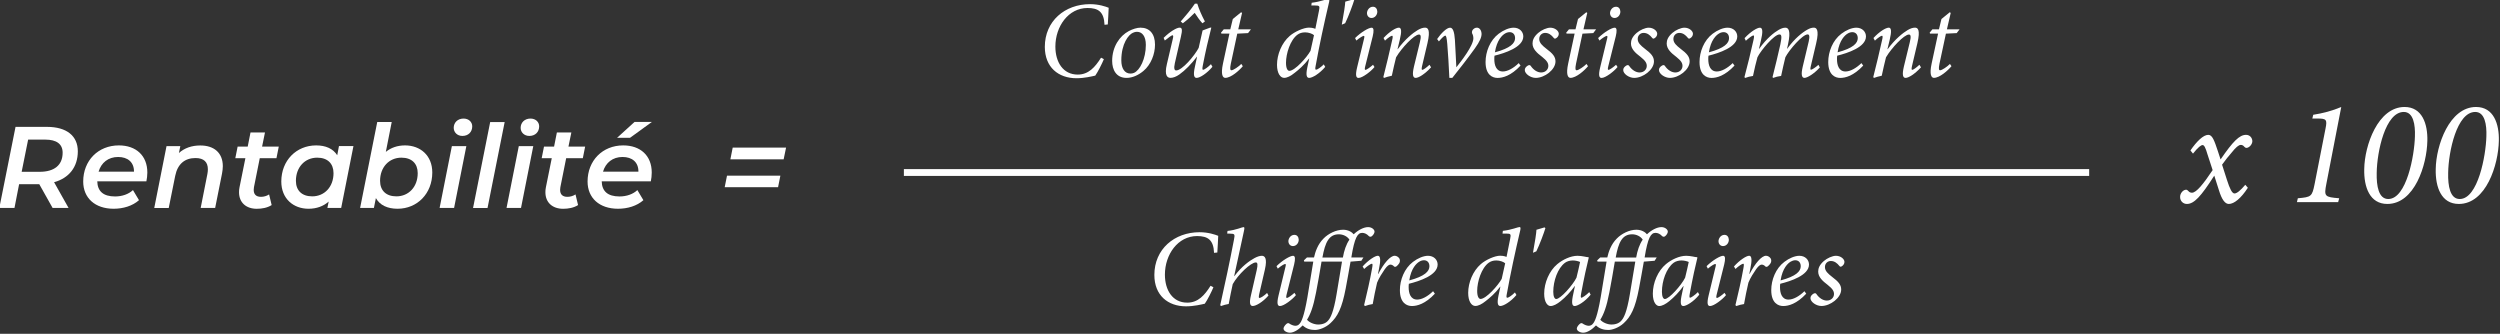
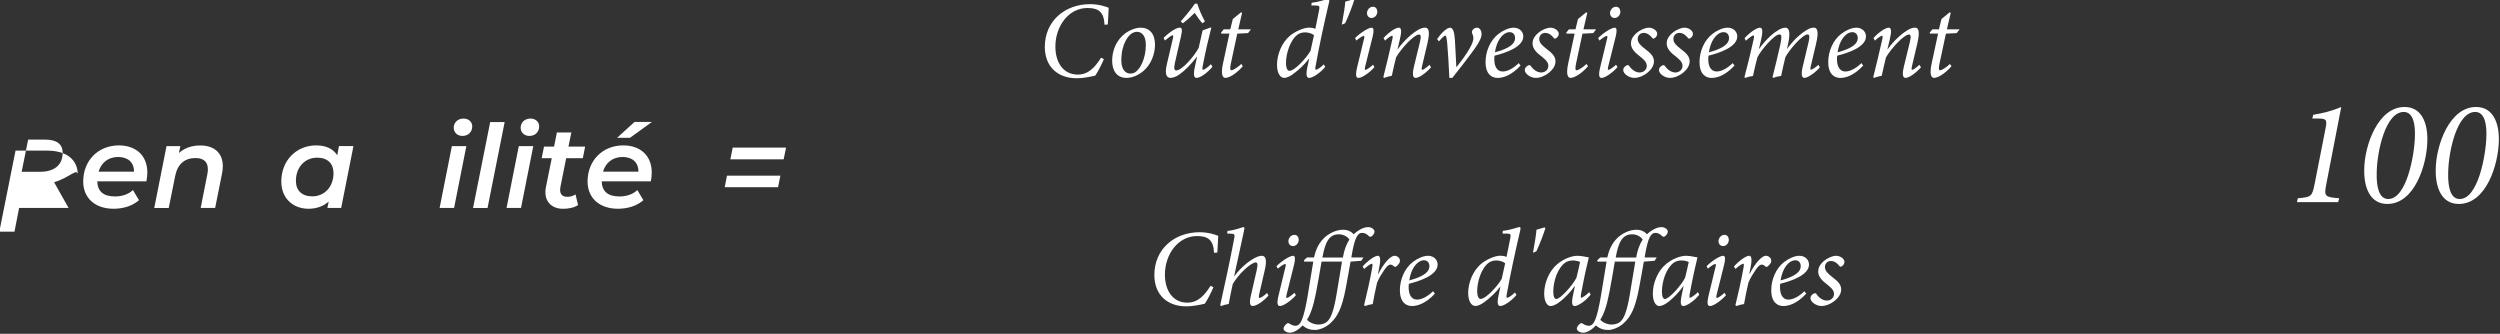
<svg xmlns="http://www.w3.org/2000/svg" version="1.1" id="Calque_1" x="0px" y="0px" viewBox="0 0 734 98" style="enable-background:new 0 0 734 98;" xml:space="preserve">
  <rect x="0" y="0" width="734" height="98" fill="#333333" stroke="none" />
  <style type="text/css">
	.st0{fill:#FFFFFF;}
	.st1{fill:none;stroke:#FFFFFF;stroke-width:2;}
</style>
  <g>
    <path class="st0" d="M324.1,17.37c-0.51,1.25-1.79,3.81-2.53,4.83c-0.96,0.22-3.23,0.77-5.5,0.77c-5.34,0-9.31-3.23-9.31-9.21   c0-7.58,5.89-12.54,13.28-12.54c2.56,0,4.58,0.7,5.47,1.06c-0.1,1.63-0.13,3.36-0.26,4.9l-0.96,0.1c-0.16-3.81-1.82-4.93-4.99-4.93   c-5.63,0-9.44,5.41-9.44,11.33c0,4.58,2.27,8.22,6.56,8.22c3.2,0,5.09-2.18,6.85-4.96L324.1,17.37z" />
    <path class="st0" d="M326.53,17.88c0-4.16,2.21-7.33,4.86-8.74c1.15-0.61,2.46-1.02,3.46-1.02c2.66,0,4.26,1.82,4.26,4.99   c0,2.75-1.18,5.89-3.42,7.74c-1.38,1.15-3.14,2.02-4.93,2.02C327.72,22.88,326.53,20.48,326.53,17.88z M332.93,21.4   c1.73-0.74,3.49-4.13,3.49-8.22c0-2.59-1.12-3.84-2.59-3.84c-0.48,0-0.87,0.13-1.22,0.29c-1.25,0.54-3.39,3.17-3.39,8.1   c0,2.37,0.99,3.87,2.69,3.87C332.29,21.6,332.61,21.53,332.93,21.4z" />
    <path class="st0" d="M355.97,19.61c-1.54,1.86-3.65,3.26-4.64,3.26c-0.67,0-1.12-0.61-0.48-3.39c0.26-1.12,0.38-1.76,0.61-2.82   h-0.06c-1.57,2.08-3.46,4.03-5.15,5.21c-0.9,0.64-1.82,0.99-2.59,0.99c-0.86,0-1.89-0.61-1.06-4.06c0.58-2.46,1.15-4.93,1.73-7.36   c0.19-0.8,0.16-1.09-0.1-1.09c-0.22,0-1.12,0.64-2.24,1.54l-0.35-0.77c1.86-1.86,3.84-3.01,4.7-3.01c0.74,0,0.86,0.64,0.35,2.78   c-0.58,2.53-1.15,5.12-1.76,7.68c-0.35,1.57-0.1,2.11,0.38,2.11c1.79,0,5.38-4.29,6.62-6.62c0.35-1.47,0.74-3.17,1.15-5.12   l2.21-0.83h0.35c-0.86,3.39-1.7,6.98-2.5,11.14c-0.19,0.99-0.13,1.25,0.1,1.25c0.29,0,1.44-0.77,2.3-1.66L355.97,19.61z    M353.03,6.84c-0.9-0.99-1.66-2.14-2.27-3.07c-0.96,0.96-2.14,2.08-3.49,3.07l-0.61-0.54c1.54-1.76,2.98-3.49,4.16-5.22h0.7   c0.54,1.73,1.31,3.46,2.24,5.22L353.03,6.84z" />
    <path class="st0" d="M366.43,9.72l-3.17,0.16l-1.89,8.83c-0.32,1.57-0.16,1.92,0.19,1.92c0.54,0,2.11-1.06,2.88-1.86l0.45,0.67   c-1.06,1.28-3.46,3.42-5.15,3.42c-0.74,0-1.38-0.93-0.67-4.22l1.89-8.77h-2.37l-0.1-0.29l0.8-0.96h1.92l0.74-3.04l2.43-1.98   l0.29,0.19l-1.12,4.83h3.71L366.43,9.72z" />
    <path class="st0" d="M389.09,19.64c-1.7,2.02-3.81,3.23-4.7,3.23c-0.64,0-1.09-0.51-0.58-2.98l0.58-2.72l-0.06,0.03   c-1.44,1.92-3.1,3.33-4.22,4.19c-1.18,0.96-2.21,1.47-3.1,1.47c-1.06,0-2.08-1.28-2.08-3.84c0-3.01,1.38-6.43,3.71-8.45   c1.5-1.31,4.16-2.46,5.66-2.46c0.45,0,1.09,0.03,1.89,0.35l1.06-5.28c0.29-1.44,0.19-1.57-1.22-1.57h-1.02l0.1-0.8   c2.69-0.32,4.42-1.12,4.9-1.12c0.29,0,0.35,0.26,0.22,0.9c-1.5,6.4-2.85,12.61-3.97,18.82c-0.16,0.77-0.1,1.06,0.13,1.06   c0.38,0,1.41-0.7,2.27-1.57L389.09,19.64z M384.77,14.91l1.02-4.58c-0.48-0.45-1.63-0.83-2.59-0.83c-0.99,0-1.66,0.26-2.24,0.67   c-2.14,1.54-3.39,5.57-3.39,8.26c0,1.63,0.45,2.37,0.99,2.37C380.19,20.79,383.71,16.83,384.77,14.91z" />
    <path class="st0" d="M397.6,0c-0.35,1.22-1.73,4.96-2.66,6.82l-0.99,0.42c0.61-3.23,0.99-5.86,1.02-6.75l2.37-0.7L397.6,0z" />
    <path class="st0" d="M403.55,19.68c-1.05,1.31-3.55,3.2-4.67,3.2c-0.64,0-1.06-0.51-0.42-3.14l1.98-8.19   c0.19-0.7,0.19-1.02-0.03-1.02c-0.26,0-1.22,0.54-2.18,1.38l-0.38-0.74c1.76-1.73,4-3.04,4.86-3.04c0.7,0,0.67,1.02,0.32,2.53   l-2.21,8.83c-0.19,0.77-0.13,1.02,0.06,1.02c0.38,0,1.5-0.83,2.24-1.5L403.55,19.68z M404.38,3.42c0,0.99-0.74,1.86-1.7,1.86   c-0.77,0-1.31-0.58-1.34-1.41c0-0.8,0.64-1.89,1.76-1.89C403.94,1.98,404.35,2.65,404.38,3.42z" />
    <path class="st0" d="M420.16,19.77c-1.89,2.05-3.68,3.1-4.51,3.1c-0.8,0-1.09-0.86-0.51-3.33c0.61-2.4,1.15-4.74,1.73-7.1   c0.45-1.82,0.26-2.3-0.26-2.3c-1.41,0-5.12,3.97-6.72,6.69c-0.38,1.57-0.86,3.49-1.25,5.41c-0.83,0.16-1.7,0.42-2.3,0.64   l-0.19-0.26c0.86-3.46,1.82-7.29,2.59-10.85c0.26-1.02,0.16-1.28-0.03-1.28c-0.29,0-1.28,0.67-2.08,1.44l-0.42-0.77   c1.73-1.89,3.62-3.04,4.51-3.04c0.74,0,0.87,1.09,0.26,3.55l-0.67,2.78h0.06c2.18-2.98,4.54-4.83,5.89-5.63   c0.83-0.48,1.5-0.7,2.14-0.7c0.77,0,1.66,0.48,0.7,4.58c-0.51,2.18-1.02,4.42-1.57,6.66c-0.19,0.86-0.16,1.15,0.06,1.15   c0.29,0,1.15-0.58,2.11-1.5L420.16,19.77z" />
    <path class="st0" d="M427.62,19.71c1.31-1.63,4.96-6.3,4.96-8.45c0-0.54-0.13-1.06-0.35-1.41c-0.1-0.26-0.1-0.51,0-0.8   c0.22-0.51,0.77-0.93,1.38-0.93c0.77,0,1.34,0.74,1.38,1.82c0,0.99-0.51,2.24-1.98,4.29c-1.86,2.59-4.7,6.27-6.62,8.64h-0.86   c-0.1-2.98-0.45-8-0.61-9.95c-0.16-1.92-0.35-2.46-0.58-2.46c-0.29,0-0.86,0.51-1.89,1.7l-0.51-0.7c1.15-1.66,2.78-3.33,3.81-3.33   c0.83,0,1.25,1.22,1.41,3.55c0.13,2.82,0.32,5.41,0.42,8.03H427.62z" />
    <path class="st0" d="M446.43,19.26c-2.82,3.01-5.22,3.62-6.75,3.62c-1.47,0-3.52-0.86-3.52-4.67c0-3.01,1.31-6.37,3.84-8.29   c1.38-1.06,3.07-1.79,4.42-1.79c1.7,0,2.82,1.18,2.82,2.56c0,3.17-5.38,4.9-8.45,5.66c-0.06,0.38-0.06,0.7-0.06,1.02   c0,1.73,0.54,3.62,2.5,3.62c1.34,0,3.07-0.9,4.67-2.46L446.43,19.26z M441.92,9.82c-0.86,0.48-2.46,1.95-3.01,5.54   c4.58-1.22,5.92-2.69,5.92-4.16c0-1.12-0.67-1.76-1.6-1.76C442.79,9.44,442.27,9.6,441.92,9.82z" />
    <path class="st0" d="M447.68,20.57c-0.03-0.54,0.38-1.02,0.93-1.34c0.38-0.19,0.64-0.13,0.8,0.1c0.83,1.25,2.02,1.95,3.07,1.95   c1.28,0,2.11-0.9,2.11-1.92c0-0.8-0.35-1.5-1.86-2.69c-1.44-1.09-2.78-2.27-2.78-3.9c0-0.96,0.38-1.98,1.66-3.1   c0.99-0.86,2.53-1.54,3.55-1.54c1.41,0,2.5,0.96,2.5,1.79c0,0.54-0.32,1.02-0.8,1.31c-0.32,0.19-0.51,0.13-0.71-0.13   c-0.64-0.8-1.41-1.44-2.5-1.44c-0.93,0-1.73,0.7-1.73,1.79c0,1.15,0.93,1.95,2.08,2.85c1.92,1.44,2.69,2.37,2.69,3.74   c0,2.43-3.2,4.83-5.79,4.83C449.41,22.88,447.68,21.69,447.68,20.57z" />
    <path class="st0" d="M467.78,9.72l-3.17,0.16l-1.89,8.83c-0.32,1.57-0.16,1.92,0.19,1.92c0.54,0,2.11-1.06,2.88-1.86l0.45,0.67   c-1.06,1.28-3.46,3.42-5.15,3.42c-0.74,0-1.38-0.93-0.67-4.22l1.89-8.77h-2.37l-0.1-0.29l0.8-0.96h1.92l0.74-3.04l2.43-1.98   l0.29,0.19l-1.12,4.83h3.71L467.78,9.72z" />
    <path class="st0" d="M474.91,19.68c-1.06,1.31-3.55,3.2-4.67,3.2c-0.64,0-1.06-0.51-0.42-3.14l1.98-8.19   c0.19-0.7,0.19-1.02-0.03-1.02c-0.26,0-1.21,0.54-2.18,1.38l-0.38-0.74c1.76-1.73,4-3.04,4.86-3.04c0.7,0,0.67,1.02,0.32,2.53   l-2.21,8.83c-0.19,0.77-0.13,1.02,0.06,1.02c0.38,0,1.5-0.83,2.24-1.5L474.91,19.68z M475.74,3.42c0,0.99-0.74,1.86-1.7,1.86   c-0.77,0-1.31-0.58-1.34-1.41c0-0.8,0.64-1.89,1.76-1.89C475.3,1.98,475.71,2.65,475.74,3.42z" />
    <path class="st0" d="M476.58,20.57c-0.03-0.54,0.38-1.02,0.93-1.34c0.38-0.19,0.64-0.13,0.8,0.1c0.83,1.25,2.02,1.95,3.07,1.95   c1.28,0,2.11-0.9,2.11-1.92c0-0.8-0.35-1.5-1.86-2.69c-1.44-1.09-2.78-2.27-2.78-3.9c0-0.96,0.38-1.98,1.66-3.1   c0.99-0.86,2.53-1.54,3.55-1.54c1.41,0,2.5,0.96,2.5,1.79c0,0.54-0.32,1.02-0.8,1.31c-0.32,0.19-0.51,0.13-0.7-0.13   c-0.64-0.8-1.41-1.44-2.5-1.44c-0.93,0-1.73,0.7-1.73,1.79c0,1.15,0.93,1.95,2.08,2.85c1.92,1.44,2.69,2.37,2.69,3.74   c0,2.43-3.2,4.83-5.79,4.83C478.3,22.88,476.58,21.69,476.58,20.57z" />
    <path class="st0" d="M487.07,20.57c-0.03-0.54,0.38-1.02,0.93-1.34c0.38-0.19,0.64-0.13,0.8,0.1c0.83,1.25,2.02,1.95,3.07,1.95   c1.28,0,2.11-0.9,2.11-1.92c0-0.8-0.35-1.5-1.86-2.69c-1.44-1.09-2.78-2.27-2.78-3.9c0-0.96,0.38-1.98,1.66-3.1   c0.99-0.86,2.53-1.54,3.55-1.54c1.41,0,2.5,0.96,2.5,1.79c0,0.54-0.32,1.02-0.8,1.31c-0.32,0.19-0.51,0.13-0.71-0.13   c-0.64-0.8-1.41-1.44-2.5-1.44c-0.93,0-1.73,0.7-1.73,1.79c0,1.15,0.93,1.95,2.08,2.85c1.92,1.44,2.69,2.37,2.69,3.74   c0,2.43-3.2,4.83-5.79,4.83C488.8,22.88,487.07,21.69,487.07,20.57z" />
    <path class="st0" d="M509.25,19.26c-2.82,3.01-5.22,3.62-6.75,3.62c-1.47,0-3.52-0.86-3.52-4.67c0-3.01,1.31-6.37,3.84-8.29   c1.38-1.06,3.07-1.79,4.42-1.79c1.7,0,2.82,1.18,2.82,2.56c0,3.17-5.38,4.9-8.45,5.66c-0.06,0.38-0.06,0.7-0.06,1.02   c0,1.73,0.54,3.62,2.5,3.62c1.34,0,3.07-0.9,4.67-2.46L509.25,19.26z M504.74,9.82c-0.86,0.48-2.46,1.95-3.01,5.54   c4.58-1.22,5.92-2.69,5.92-4.16c0-1.12-0.67-1.76-1.6-1.76C505.6,9.44,505.09,9.6,504.74,9.82z" />
    <path class="st0" d="M534.3,19.8c-1.7,1.89-3.71,3.07-4.51,3.07s-1.06-0.96-0.51-3.3l1.76-7.39c0.35-1.57,0.16-2.08-0.32-2.08   c-1.5,0-5.41,4.54-6.53,6.69c-0.38,1.5-0.86,3.65-1.25,5.5c-0.83,0.1-1.66,0.32-2.34,0.58l-0.19-0.22c0.8-3.23,1.63-6.5,2.3-9.6   c0.45-2.18,0.42-2.94-0.26-2.94c-1.54,0-5.44,4.64-6.46,6.69c-0.42,1.44-0.9,3.58-1.31,5.5c-0.8,0.1-1.6,0.32-2.3,0.58l-0.22-0.22   c0.96-3.62,1.86-7.26,2.66-10.88c0.26-1.15,0.19-1.38-0.03-1.38c-0.32,0-1.44,0.86-2.21,1.57l-0.38-0.77   c1.79-1.92,3.68-3.07,4.51-3.07s0.93,1.18,0.26,3.94l-0.54,2.27h0.06c2.18-3.07,4.38-4.8,5.73-5.57c0.74-0.42,1.34-0.64,1.98-0.64   c0.86,0,1.66,0.8,0.77,4.86l-0.29,1.31h0.06c2.18-3.04,4.48-4.8,5.86-5.57c0.8-0.45,1.34-0.61,1.95-0.61c0.64,0,1.7,0.38,0.67,4.64   l-1.57,6.69c-0.19,0.8-0.13,1.02,0.06,1.02c0.26,0,1.25-0.58,2.18-1.44L534.3,19.8z" />
    <path class="st0" d="M547.04,19.26c-2.82,3.01-5.22,3.62-6.75,3.62c-1.47,0-3.52-0.86-3.52-4.67c0-3.01,1.31-6.37,3.84-8.29   c1.38-1.06,3.07-1.79,4.42-1.79c1.7,0,2.82,1.18,2.82,2.56c0,3.17-5.38,4.9-8.45,5.66c-0.06,0.38-0.06,0.7-0.06,1.02   c0,1.73,0.54,3.62,2.5,3.62c1.34,0,3.07-0.9,4.67-2.46L547.04,19.26z M542.53,9.82c-0.86,0.48-2.46,1.95-3.01,5.54   c4.58-1.22,5.92-2.69,5.92-4.16c0-1.12-0.67-1.76-1.6-1.76C543.39,9.44,542.88,9.6,542.53,9.82z" />
    <path class="st0" d="M564,19.77c-1.89,2.05-3.68,3.1-4.51,3.1c-0.8,0-1.09-0.86-0.51-3.33c0.61-2.4,1.15-4.74,1.73-7.1   c0.45-1.82,0.26-2.3-0.26-2.3c-1.41,0-5.12,3.97-6.72,6.69c-0.38,1.57-0.86,3.49-1.25,5.41c-0.83,0.16-1.7,0.42-2.3,0.64   l-0.19-0.26c0.87-3.46,1.82-7.29,2.59-10.85c0.26-1.02,0.16-1.28-0.03-1.28c-0.29,0-1.28,0.67-2.08,1.44l-0.42-0.77   c1.73-1.89,3.62-3.04,4.51-3.04c0.74,0,0.86,1.09,0.26,3.55l-0.67,2.78h0.06c2.18-2.98,4.54-4.83,5.89-5.63   c0.83-0.48,1.5-0.7,2.14-0.7c0.77,0,1.66,0.48,0.7,4.58c-0.51,2.18-1.02,4.42-1.57,6.66c-0.19,0.86-0.16,1.15,0.06,1.15   c0.29,0,1.15-0.58,2.11-1.5L564,19.77z" />
    <path class="st0" d="M574.49,9.72l-3.17,0.16l-1.89,8.83c-0.32,1.57-0.16,1.92,0.19,1.92c0.54,0,2.11-1.06,2.88-1.86l0.45,0.67   c-1.06,1.28-3.46,3.42-5.15,3.42c-0.74,0-1.38-0.93-0.67-4.22l1.89-8.77h-2.37l-0.1-0.29l0.8-0.96h1.92l0.74-3.04l2.43-1.98   l0.29,0.19l-1.12,4.83h3.71L574.49,9.72z" />
  </g>
  <g>
-     <path class="st0" d="M643.11,44.17c1.85-2.68,3.78-4.58,5.24-4.58c1.19,0,1.76,1.63,2.82,4.8l0.79,2.42   c3.65-5.32,5.54-7.22,7.48-7.22c1.14,0,1.85,0.92,1.85,1.89c-0.04,1.06-1.06,1.94-1.72,1.94c-0.26,0-0.44-0.13-0.66-0.35   c-0.26-0.35-0.62-0.53-1.01-0.53c-0.62,0-1.5,0.75-2.64,2.2c-0.92,1.06-1.89,2.24-2.86,3.61l1.41,4.4   c0.88,2.77,1.54,4.05,2.24,4.05c0.7,0,1.76-0.88,3.17-2.55l0.75,0.88c-2.02,3.12-4.05,4.75-5.59,4.75c-1.1,0-2.07-1.28-2.91-4.05   l-1.36-4.27c-3.92,6.16-5.94,8.32-8.05,8.32c-1.1,0-2.02-0.88-1.98-2.11c0-1.06,0.92-2.07,1.76-2.07c0.26,0,0.48,0.18,0.71,0.44   c0.22,0.26,0.57,0.44,1.01,0.44c1.28,0,3.34-2.55,6.07-6.64l-1.5-4.58c-0.62-2.16-1.01-2.77-1.45-2.77c-0.44,0-1.28,0.57-2.82,2.51   L643.11,44.17z" />
    <path class="st0" d="M683.01,54.03c-0.71,3.65-0.48,3.83,3.78,4.18l-0.31,1.14h-12.1l0.26-1.14c3.96-0.35,4.18-0.48,4.93-4.18   l3.21-16.33c0.53-2.6,0.22-2.9-2.38-2.9h-1.5l0.26-1.1c2.82-0.44,5.68-1.19,8.23-2.29L683.01,54.03z" />
    <path class="st0" d="M712.67,41.35c-0.13,7.04-3.74,18.53-11.75,18.53c-5.15,0-6.91-4.93-6.78-10.25   c0.09-6.91,4.01-18.22,11.84-18.22C711.17,31.41,712.8,36.42,712.67,41.35z M697.8,50.77c-0.09,3.87,0.57,7.66,3.39,7.66   c5.37,0,7.7-12.81,7.83-18.39c0.13-3.39-0.44-7.17-3.26-7.17C700.35,32.86,697.88,44.48,697.8,50.77z" />
    <path class="st0" d="M733.66,41.35c-0.13,7.04-3.74,18.53-11.75,18.53c-5.15,0-6.91-4.93-6.78-10.25c0.09-6.91,4-18.22,11.84-18.22   C732.16,31.41,733.79,36.42,733.66,41.35z M718.78,50.77c-0.09,3.87,0.57,7.66,3.39,7.66c5.37,0,7.7-12.81,7.83-18.39   c0.13-3.39-0.44-7.17-3.26-7.17C721.34,32.86,718.87,44.48,718.78,50.77z" />
  </g>
  <path class="st0" d="M356.26,84.34c-0.51,1.25-1.79,3.81-2.53,4.83c-0.96,0.22-3.23,0.77-5.5,0.77c-5.34,0-9.31-3.23-9.31-9.22  c0-7.58,5.89-12.54,13.28-12.54c2.56,0,4.58,0.7,5.47,1.06c-0.1,1.63-0.13,3.36-0.26,4.9l-0.96,0.1c-0.16-3.81-1.82-4.93-4.99-4.93  c-5.63,0-9.44,5.41-9.44,11.33c0,4.58,2.27,8.22,6.56,8.22c3.2,0,5.09-2.18,6.85-4.96L356.26,84.34z M372.42,86.77  c-1.7,1.95-3.68,3.07-4.61,3.07c-0.83,0-1.06-0.9-0.54-3.1l1.7-7.42c0.38-1.7,0.26-2.27-0.26-2.27c-1.47,0-5.22,3.58-6.78,6.37  c-0.32,1.41-0.9,4.26-1.18,5.82c-0.74,0.13-1.57,0.35-2.27,0.61l-0.22-0.26c1.38-6.18,2.78-12.64,4.03-19.2  c0.35-1.66,0.19-1.76-1.06-1.79l-0.93-0.03l0.1-0.77c2.53-0.26,4.26-1.12,4.7-1.12c0.29,0,0.32,0.26,0.13,1.12l-2.88,13.28h0.06  c2.11-2.85,4.48-4.54,5.92-5.31c0.83-0.45,1.57-0.67,2.14-0.67c0.8,0,1.7,0.58,0.9,4.06l-1.66,7.17c-0.19,0.93-0.16,1.15,0.1,1.15  c0.32,0,1.31-0.61,2.21-1.47L372.42,86.77z M380.48,86.65c-1.06,1.31-3.55,3.2-4.67,3.2c-0.64,0-1.06-0.51-0.42-3.14l1.98-8.19  c0.19-0.7,0.19-1.02-0.03-1.02c-0.26,0-1.22,0.54-2.18,1.38l-0.38-0.74c1.76-1.73,4-3.04,4.86-3.04c0.7,0,0.67,1.02,0.32,2.53  l-2.21,8.83c-0.19,0.77-0.13,1.02,0.06,1.02c0.38,0,1.5-0.83,2.24-1.5L380.48,86.65z M385.79,75.61c0.38-1.7,1.09-3.87,2.82-5.6  c1.38-1.41,3.65-2.56,5.73-2.56c1.57,0,2.66,0.77,3.1,1.34c1.31-1.25,2.94-2.11,4.26-2.11c1.06,0,1.89,0.74,1.86,1.34  c0,0.38-0.32,0.96-0.8,1.34c-0.29,0.22-0.61,0.19-0.86-0.03c-0.61-0.67-1.31-0.96-1.95-0.96c-1.34,0-2.24,1.28-3.2,7.23h3.55  l-0.61,0.96l-3.17,0.26c-0.58,3.1-0.86,5.06-1.41,7.81c-1.12,5.92-2.4,8.32-4.51,10.27c-1.44,1.34-3.39,1.98-4.51,1.98  c-1.22,0-2.53-0.29-3.62-1.34c-1.06,1.12-2.53,2.14-3.74,2.14c-0.9,0-1.89-0.51-1.89-1.22c0-0.38,0.42-0.96,0.74-1.25  c0.22-0.22,0.58-0.48,0.9-0.26c0.51,0.38,1.28,0.7,1.82,0.7c0.58,0,0.99-0.22,1.34-0.7c0.45-0.54,1.22-1.95,2.21-7.65  c0.77-4.67,1.22-7.42,1.73-10.5h-2.66l-0.1-0.35l0.9-0.86H385.79z M381.31,70.39c0,0.99-0.74,1.86-1.7,1.86  c-0.77,0-1.31-0.58-1.34-1.41c0-0.8,0.64-1.89,1.76-1.89C380.87,68.95,381.28,69.62,381.31,70.39z M388,76.82  c-0.61,3.55-0.99,5.95-1.6,9.02c-0.83,4.32-1.66,6.43-2.66,8.03c0.64,0.8,2.11,1.41,3.26,1.41c1.41,0,2.4-0.48,2.98-1.22  c0.61-0.7,1.54-2.27,2.43-7.65c0.7-4.16,1.15-6.88,1.6-9.6H388z M394.27,75.61c0.35-2.02,0.96-3.87,1.92-5.25  c-0.58-0.93-1.82-1.57-3.1-1.57c-2.91,0-4.03,2.37-4.83,6.82H394.27z M400.07,78.23c1.63-1.82,3.62-3.14,4.48-3.14  c0.8,0,0.83,1.47,0.35,3.71l-0.32,1.6h0.1c1.63-3.14,3.52-5.31,4.8-5.31c0.54,0,1.09,0.35,1.38,0.8c0.22,0.42,0.22,0.93-0.03,1.38  c-0.22,0.38-0.54,0.7-0.83,0.93c-0.29,0.19-0.54,0.19-0.7,0.03c-0.35-0.38-0.74-0.54-1.09-0.54c-0.38,0-0.9,0.32-1.63,1.34  c-0.7,1.02-1.7,2.53-2.27,3.97c-0.51,2.14-0.9,4.16-1.28,6.27c-0.7,0.1-1.57,0.32-2.27,0.58l-0.26-0.26  c0.83-3.42,1.73-7.36,2.34-10.78c0.19-1.06,0.19-1.38-0.06-1.38c-0.29,0-1.31,0.64-2.27,1.54L400.07,78.23z M421.28,86.23  c-2.82,3.01-5.22,3.62-6.75,3.62c-1.47,0-3.52-0.86-3.52-4.67c0-3.01,1.31-6.37,3.84-8.29c1.38-1.06,3.07-1.79,4.42-1.79  c1.7,0,2.82,1.18,2.82,2.56c0,3.17-5.38,4.9-8.45,5.66c-0.06,0.38-0.06,0.7-0.06,1.02c0,1.73,0.54,3.62,2.5,3.62  c1.34,0,3.07-0.9,4.67-2.46L421.28,86.23z M416.77,76.79c-0.86,0.48-2.46,1.95-3.01,5.54c4.58-1.22,5.92-2.69,5.92-4.16  c0-1.12-0.67-1.76-1.6-1.76C417.63,76.41,417.12,76.57,416.77,76.79z M445.22,86.61c-1.7,2.02-3.81,3.23-4.7,3.23  c-0.64,0-1.09-0.51-0.58-2.98l0.58-2.72l-0.06,0.03c-1.44,1.92-3.1,3.33-4.22,4.19c-1.18,0.96-2.21,1.47-3.1,1.47  c-1.06,0-2.08-1.28-2.08-3.84c0-3.01,1.38-6.43,3.71-8.45c1.5-1.31,4.16-2.46,5.66-2.46c0.45,0,1.09,0.03,1.89,0.35l1.06-5.28  c0.29-1.44,0.19-1.57-1.22-1.57h-1.02l0.1-0.8c2.69-0.32,4.42-1.12,4.9-1.12c0.29,0,0.35,0.26,0.22,0.9  c-1.5,6.4-2.85,12.61-3.97,18.81c-0.16,0.77-0.1,1.06,0.13,1.06c0.38,0,1.41-0.7,2.27-1.57L445.22,86.61z M440.9,81.88l1.02-4.58  c-0.48-0.45-1.63-0.83-2.59-0.83c-0.99,0-1.66,0.26-2.24,0.67c-2.14,1.54-3.39,5.57-3.39,8.26c0,1.63,0.45,2.37,0.99,2.37  C436.32,87.77,439.84,83.8,440.9,81.88z M453.73,66.97c-0.35,1.22-1.73,4.96-2.66,6.82l-0.99,0.42c0.61-3.23,0.99-5.86,1.02-6.75  l2.37-0.7L453.73,66.97z M467.01,86.52c-1.73,2.14-3.87,3.33-4.67,3.33c-0.61,0-1.02-0.48-0.58-2.82l0.64-3.04h-0.06  c-1.25,1.76-2.75,3.3-4.13,4.42c-1.06,0.86-2.11,1.44-2.98,1.44c-0.83,0-1.86-1.06-1.86-3.62c0-3.23,1.5-6.72,3.84-8.67  c1.6-1.34,3.94-2.46,5.95-2.46c0.67,0,1.31,0.1,1.98,0.22c0.45,0.1,0.86,0.19,1.22,0.19l0.1,0.13c-0.51,1.98-1.47,6.34-2.21,10.4  c-0.22,1.12-0.13,1.38,0.06,1.38c0.26,0,1.38-0.74,2.3-1.66L467.01,86.52z M462.85,81.53c0.35-1.28,0.83-3.58,1.06-4.61  c-0.45-0.22-1.31-0.45-2.14-0.45c-0.83,0-1.73,0.26-2.27,0.67c-2.18,1.6-3.46,5.38-3.46,8.54c0,1.44,0.42,2.11,0.86,2.11  C458.15,87.8,461.76,83.73,462.85,81.53z M471.9,75.61c0.38-1.7,1.09-3.87,2.82-5.6c1.38-1.41,3.65-2.56,5.73-2.56  c1.57,0,2.66,0.77,3.1,1.34c1.31-1.25,2.94-2.11,4.26-2.11c1.06,0,1.89,0.74,1.86,1.34c0,0.38-0.32,0.96-0.8,1.34  c-0.29,0.22-0.61,0.19-0.86-0.03c-0.61-0.67-1.31-0.96-1.95-0.96c-1.34,0-2.24,1.28-3.2,7.23h3.55l-0.61,0.96l-3.17,0.26  c-0.58,3.1-0.86,5.06-1.41,7.81c-1.12,5.92-2.4,8.32-4.51,10.27c-1.44,1.34-3.39,1.98-4.51,1.98c-1.22,0-2.53-0.29-3.62-1.34  c-1.06,1.12-2.53,2.14-3.74,2.14c-0.9,0-1.89-0.51-1.89-1.22c0-0.38,0.42-0.96,0.74-1.25c0.22-0.22,0.58-0.48,0.9-0.26  c0.51,0.38,1.28,0.7,1.82,0.7c0.58,0,0.99-0.22,1.34-0.7c0.45-0.54,1.22-1.95,2.21-7.65c0.77-4.67,1.22-7.42,1.73-10.5h-2.66  l-0.1-0.35l0.9-0.86H471.9z M474.11,76.82c-0.61,3.55-0.99,5.95-1.6,9.02c-0.83,4.32-1.66,6.43-2.66,8.03  c0.64,0.8,2.11,1.41,3.26,1.41c1.41,0,2.4-0.48,2.98-1.22c0.61-0.7,1.54-2.27,2.43-7.65c0.7-4.16,1.15-6.88,1.6-9.6H474.11z   M480.38,75.61c0.35-2.02,0.96-3.87,1.92-5.25c-0.58-0.93-1.82-1.57-3.1-1.57c-2.91,0-4.03,2.37-4.83,6.82H480.38z M498.91,86.52  c-1.73,2.14-3.87,3.33-4.67,3.33c-0.61,0-1.02-0.48-0.58-2.82l0.64-3.04h-0.06c-1.25,1.76-2.75,3.3-4.13,4.42  c-1.06,0.86-2.11,1.44-2.98,1.44c-0.83,0-1.86-1.06-1.86-3.62c0-3.23,1.5-6.72,3.84-8.67c1.6-1.34,3.94-2.46,5.95-2.46  c0.67,0,1.31,0.1,1.98,0.22c0.45,0.1,0.86,0.19,1.22,0.19l0.1,0.13c-0.51,1.98-1.47,6.34-2.21,10.4c-0.22,1.12-0.13,1.38,0.06,1.38  c0.26,0,1.38-0.74,2.3-1.66L498.91,86.52z M494.75,81.53c0.35-1.28,0.83-3.58,1.06-4.61c-0.45-0.22-1.31-0.45-2.14-0.45  c-0.83,0-1.73,0.26-2.27,0.67c-2.18,1.6-3.46,5.38-3.46,8.54c0,1.44,0.42,2.11,0.86,2.11C490.05,87.8,493.67,83.73,494.75,81.53z   M506.75,86.65c-1.06,1.31-3.55,3.2-4.67,3.2c-0.64,0-1.06-0.51-0.42-3.14l1.98-8.19c0.19-0.7,0.19-1.02-0.03-1.02  c-0.26,0-1.22,0.54-2.18,1.38l-0.38-0.74c1.76-1.73,4-3.04,4.86-3.04c0.7,0,0.67,1.02,0.32,2.53l-2.21,8.83  c-0.19,0.77-0.13,1.02,0.06,1.02c0.38,0,1.5-0.83,2.24-1.5L506.75,86.65z M507.59,70.39c0,0.99-0.74,1.86-1.7,1.86  c-0.77,0-1.31-0.58-1.34-1.41c0-0.8,0.64-1.89,1.76-1.89C507.14,68.95,507.55,69.62,507.59,70.39z M509.09,78.23  c1.63-1.82,3.62-3.14,4.48-3.14c0.8,0,0.83,1.47,0.35,3.71l-0.32,1.6h0.1c1.63-3.14,3.52-5.31,4.8-5.31c0.54,0,1.09,0.35,1.38,0.8  c0.22,0.42,0.22,0.93-0.03,1.38c-0.22,0.38-0.54,0.7-0.83,0.93c-0.29,0.19-0.54,0.19-0.7,0.03c-0.35-0.38-0.74-0.54-1.09-0.54  c-0.38,0-0.9,0.32-1.63,1.34c-0.7,1.02-1.7,2.53-2.27,3.97c-0.51,2.14-0.9,4.16-1.28,6.27c-0.7,0.1-1.57,0.32-2.27,0.58l-0.26-0.26  c0.83-3.42,1.73-7.36,2.34-10.78c0.19-1.06,0.19-1.38-0.06-1.38c-0.29,0-1.31,0.64-2.27,1.54L509.09,78.23z M530.31,86.23  c-2.82,3.01-5.22,3.62-6.75,3.62c-1.47,0-3.52-0.86-3.52-4.67c0-3.01,1.31-6.37,3.84-8.29c1.38-1.06,3.07-1.79,4.42-1.79  c1.7,0,2.82,1.18,2.82,2.56c0,3.17-5.38,4.9-8.45,5.66c-0.06,0.38-0.06,0.7-0.06,1.02c0,1.73,0.54,3.62,2.5,3.62  c1.34,0,3.07-0.9,4.67-2.46L530.31,86.23z M525.79,76.79c-0.86,0.48-2.46,1.95-3.01,5.54c4.58-1.22,5.92-2.69,5.92-4.16  c0-1.12-0.67-1.76-1.6-1.76C526.66,76.41,526.15,76.57,525.79,76.79z M531.55,87.54c-0.03-0.54,0.38-1.02,0.93-1.34  c0.38-0.19,0.64-0.13,0.8,0.1c0.83,1.25,2.02,1.95,3.07,1.95c1.28,0,2.11-0.9,2.11-1.92c0-0.8-0.35-1.5-1.86-2.69  c-1.44-1.09-2.78-2.27-2.78-3.9c0-0.96,0.38-1.98,1.66-3.1c0.99-0.86,2.53-1.54,3.55-1.54c1.41,0,2.5,0.96,2.5,1.79  c0,0.54-0.32,1.02-0.8,1.31c-0.32,0.19-0.51,0.13-0.7-0.13c-0.64-0.8-1.41-1.44-2.5-1.44c-0.93,0-1.73,0.7-1.73,1.79  c0,1.15,0.93,1.95,2.08,2.85c1.92,1.44,2.69,2.37,2.69,3.74c0,2.43-3.2,4.83-5.79,4.83C533.28,89.85,531.55,88.66,531.55,87.54z" />
-   <line class="st1" x1="613.38" y1="50.65" x2="265.38" y2="50.65" />
  <g>
-     <path class="st0" d="M15.88,53.5l4.25,7.55h-4.69l-3.91-6.97h-0.03H5.61l-1.36,6.97H-0.2l4.76-23.8h9.25   c5.75,0,9.04,2.65,9.04,7.17C22.85,49.05,20.26,52.28,15.88,53.5z M18.39,44.83c0-2.58-1.84-3.84-5.07-3.84H8.26l-1.9,9.45h5.27   C15.91,50.45,18.39,48.51,18.39,44.83z" />
+     <path class="st0" d="M15.88,53.5l4.25,7.55h-4.69h-0.03H5.61l-1.36,6.97H-0.2l4.76-23.8h9.25   c5.75,0,9.04,2.65,9.04,7.17C22.85,49.05,20.26,52.28,15.88,53.5z M18.39,44.83c0-2.58-1.84-3.84-5.07-3.84H8.26l-1.9,9.45h5.27   C15.91,50.45,18.39,48.51,18.39,44.83z" />
    <path class="st0" d="M42.98,53.23H28.56c0.07,2.89,1.73,4.45,5.24,4.45c2.07,0,3.98-0.68,5.24-1.87l1.77,2.96   c-1.9,1.7-4.66,2.52-7.44,2.52c-5.47,0-8.94-3.16-8.94-7.99c0-6.15,4.38-10.61,10.47-10.61c5.03,0,8.36,2.99,8.36,7.96   C43.25,51.57,43.15,52.45,42.98,53.23z M28.94,50.41h10.4c0.03-2.79-1.84-4.32-4.66-4.32C31.79,46.09,29.72,47.76,28.94,50.41z" />
    <path class="st0" d="M65.42,48.81c0,0.68-0.1,1.39-0.24,2.18l-2.01,10.06h-4.25l1.97-9.96c0.1-0.51,0.14-0.99,0.14-1.39   c0-2.11-1.16-3.3-3.64-3.3c-3.09,0-5.24,1.7-5.95,5.24l-1.9,9.42h-4.25l3.6-18.15h4.05l-0.41,2.01c1.67-1.5,3.84-2.21,6.25-2.21   C62.8,42.69,65.42,44.83,65.42,48.81z" />
-     <path class="st0" d="M74.56,54.97c-0.03,0.27-0.07,0.54-0.07,0.78c0,1.26,0.65,2.04,2.14,2.04c0.82,0,1.67-0.24,2.38-0.71   l0.75,3.13c-1.29,0.82-2.89,1.09-4.38,1.09c-3.09,0-5.2-1.8-5.2-4.86c0-0.44,0.03-0.92,0.14-1.43l1.73-8.57h-2.96l0.68-3.4h2.96   l0.82-4.15h4.25l-0.85,4.15h4.9l-0.68,3.4h-4.9L74.56,54.97z" />
    <path class="st0" d="M103.77,42.9l-3.6,18.15h-4.05l0.38-1.87c-1.53,1.36-3.54,2.11-5.92,2.11c-4.45,0-7.99-2.96-7.99-7.99   c0-6.19,4.42-10.61,10.23-10.61c2.82,0,4.96,0.95,6.19,2.89l0.51-2.69H103.77z M97.92,50.85c0-2.82-1.73-4.56-4.79-4.56   c-3.6,0-6.25,2.79-6.25,6.8c0,2.82,1.73,4.56,4.79,4.56C95.27,57.65,97.92,54.86,97.92,50.85z" />
-     <path class="st0" d="M126.92,50.65c0,6.19-4.42,10.64-10.2,10.64c-2.96,0-5.2-1.05-6.36-3.13l-0.58,2.89h-4.05l5.03-25.23h4.25   l-1.73,8.77c1.5-1.22,3.4-1.9,5.64-1.9C123.38,42.69,126.92,45.62,126.92,50.65z M122.64,50.85c0-2.82-1.73-4.56-4.79-4.56   c-3.6,0-6.26,2.79-6.26,6.8c0,2.82,1.73,4.56,4.79,4.56C119.99,57.65,122.64,54.86,122.64,50.85z" />
    <path class="st0" d="M132.67,42.9h4.25l-3.6,18.15h-4.25L132.67,42.9z M133.21,37.53c0-1.53,1.16-2.72,2.89-2.72   c1.53,0,2.55,1.02,2.55,2.28c0,1.67-1.16,2.82-2.89,2.82C134.23,39.91,133.21,38.82,133.21,37.53z" />
    <path class="st0" d="M143.92,35.83h4.25l-5.03,25.23h-4.25L143.92,35.83z" />
    <path class="st0" d="M152.32,42.9h4.25l-3.6,18.15h-4.25L152.32,42.9z M152.86,37.53c0-1.53,1.16-2.72,2.89-2.72   c1.53,0,2.55,1.02,2.55,2.28c0,1.67-1.16,2.82-2.89,2.82C153.88,39.91,152.86,38.82,152.86,37.53z" />
    <path class="st0" d="M164.52,54.97c-0.03,0.27-0.07,0.54-0.07,0.78c0,1.26,0.65,2.04,2.14,2.04c0.82,0,1.67-0.24,2.38-0.71   l0.75,3.13c-1.29,0.82-2.89,1.09-4.39,1.09c-3.09,0-5.2-1.8-5.2-4.86c0-0.44,0.03-0.92,0.14-1.43l1.73-8.57h-2.96l0.68-3.4h2.96   l0.82-4.15h4.25l-0.85,4.15h4.9l-0.68,3.4h-4.89L164.52,54.97z" />
    <path class="st0" d="M191.35,50.65c0,0.92-0.1,1.8-0.27,2.58h-14.42c0.07,2.89,1.73,4.45,5.24,4.45c2.07,0,3.98-0.68,5.23-1.87   l1.77,2.96c-1.9,1.7-4.66,2.52-7.45,2.52c-5.47,0-8.94-3.16-8.94-7.99c0-6.15,4.39-10.61,10.47-10.61   C188.02,42.69,191.35,45.69,191.35,50.65z M177.04,50.41h10.4c0.03-2.79-1.84-4.32-4.66-4.32   C179.89,46.09,177.82,47.76,177.04,50.41z M184.99,40.45h-3.81l5.13-4.66h5.1L184.99,40.45z" />
    <path class="st0" d="M213.45,51.57h15.67l-0.68,3.4h-15.67L213.45,51.57z M215.12,43.34h15.67l-0.71,3.43h-15.64L215.12,43.34z" />
  </g>
</svg>